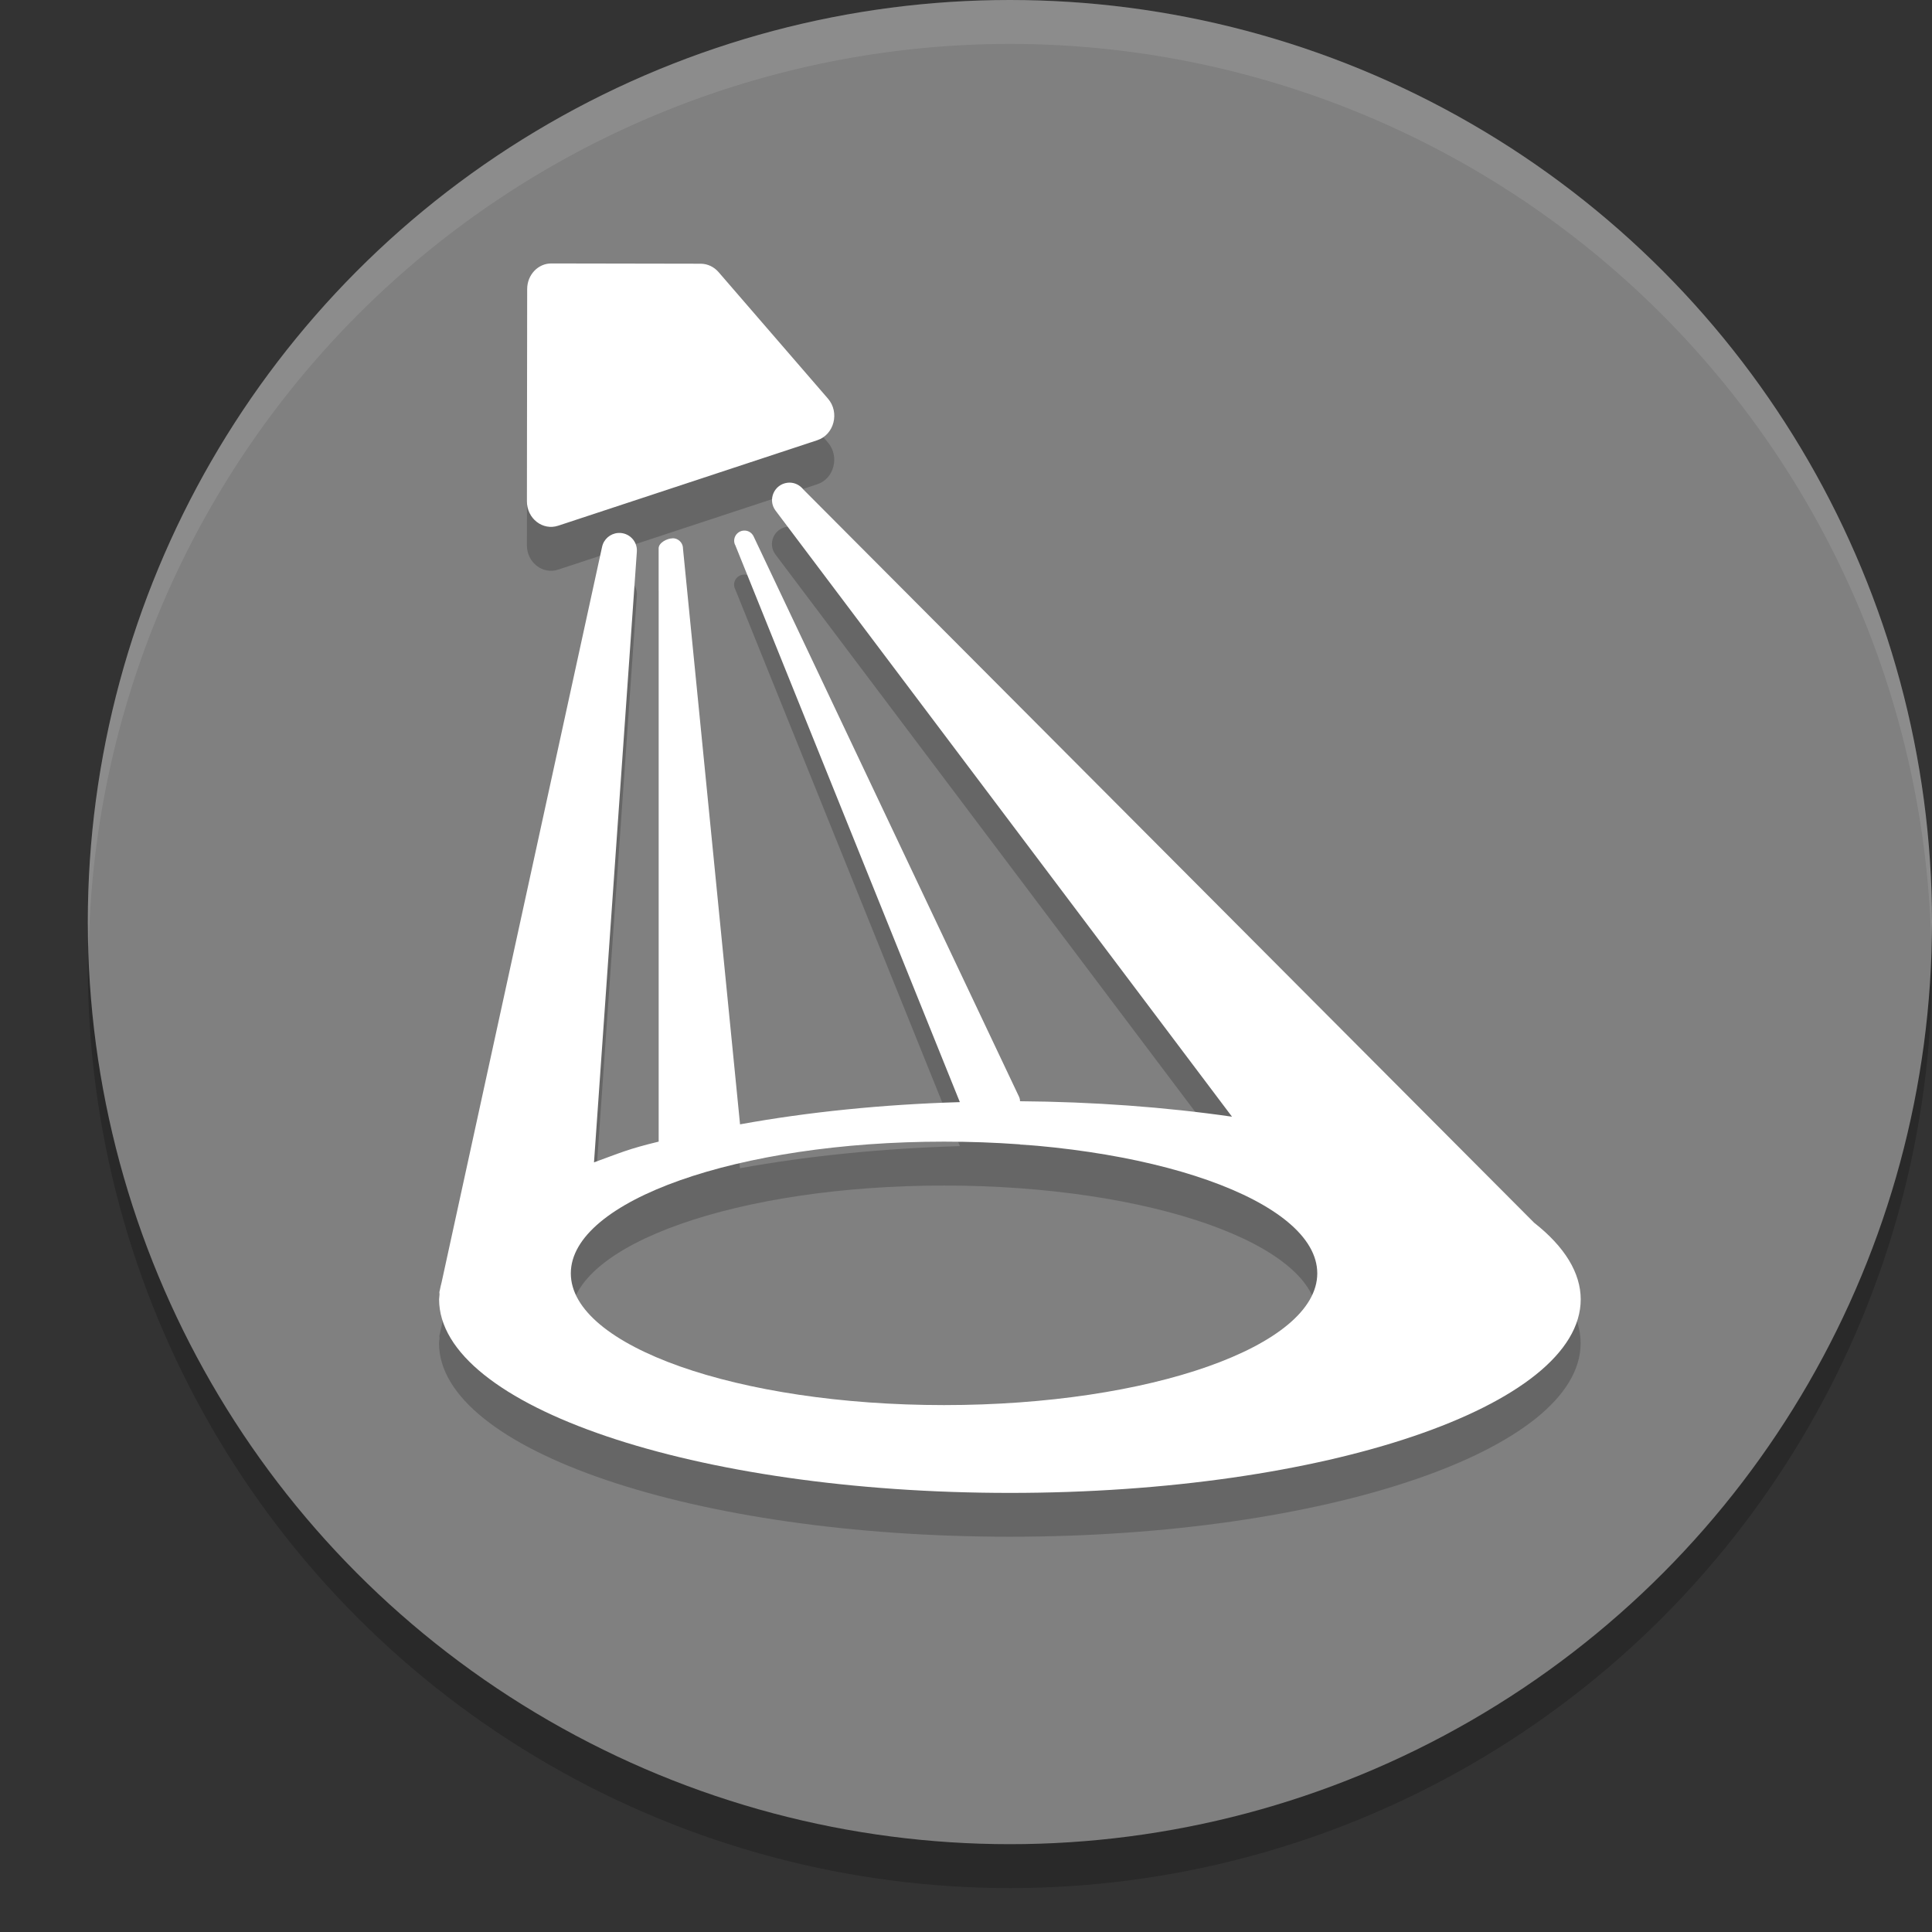
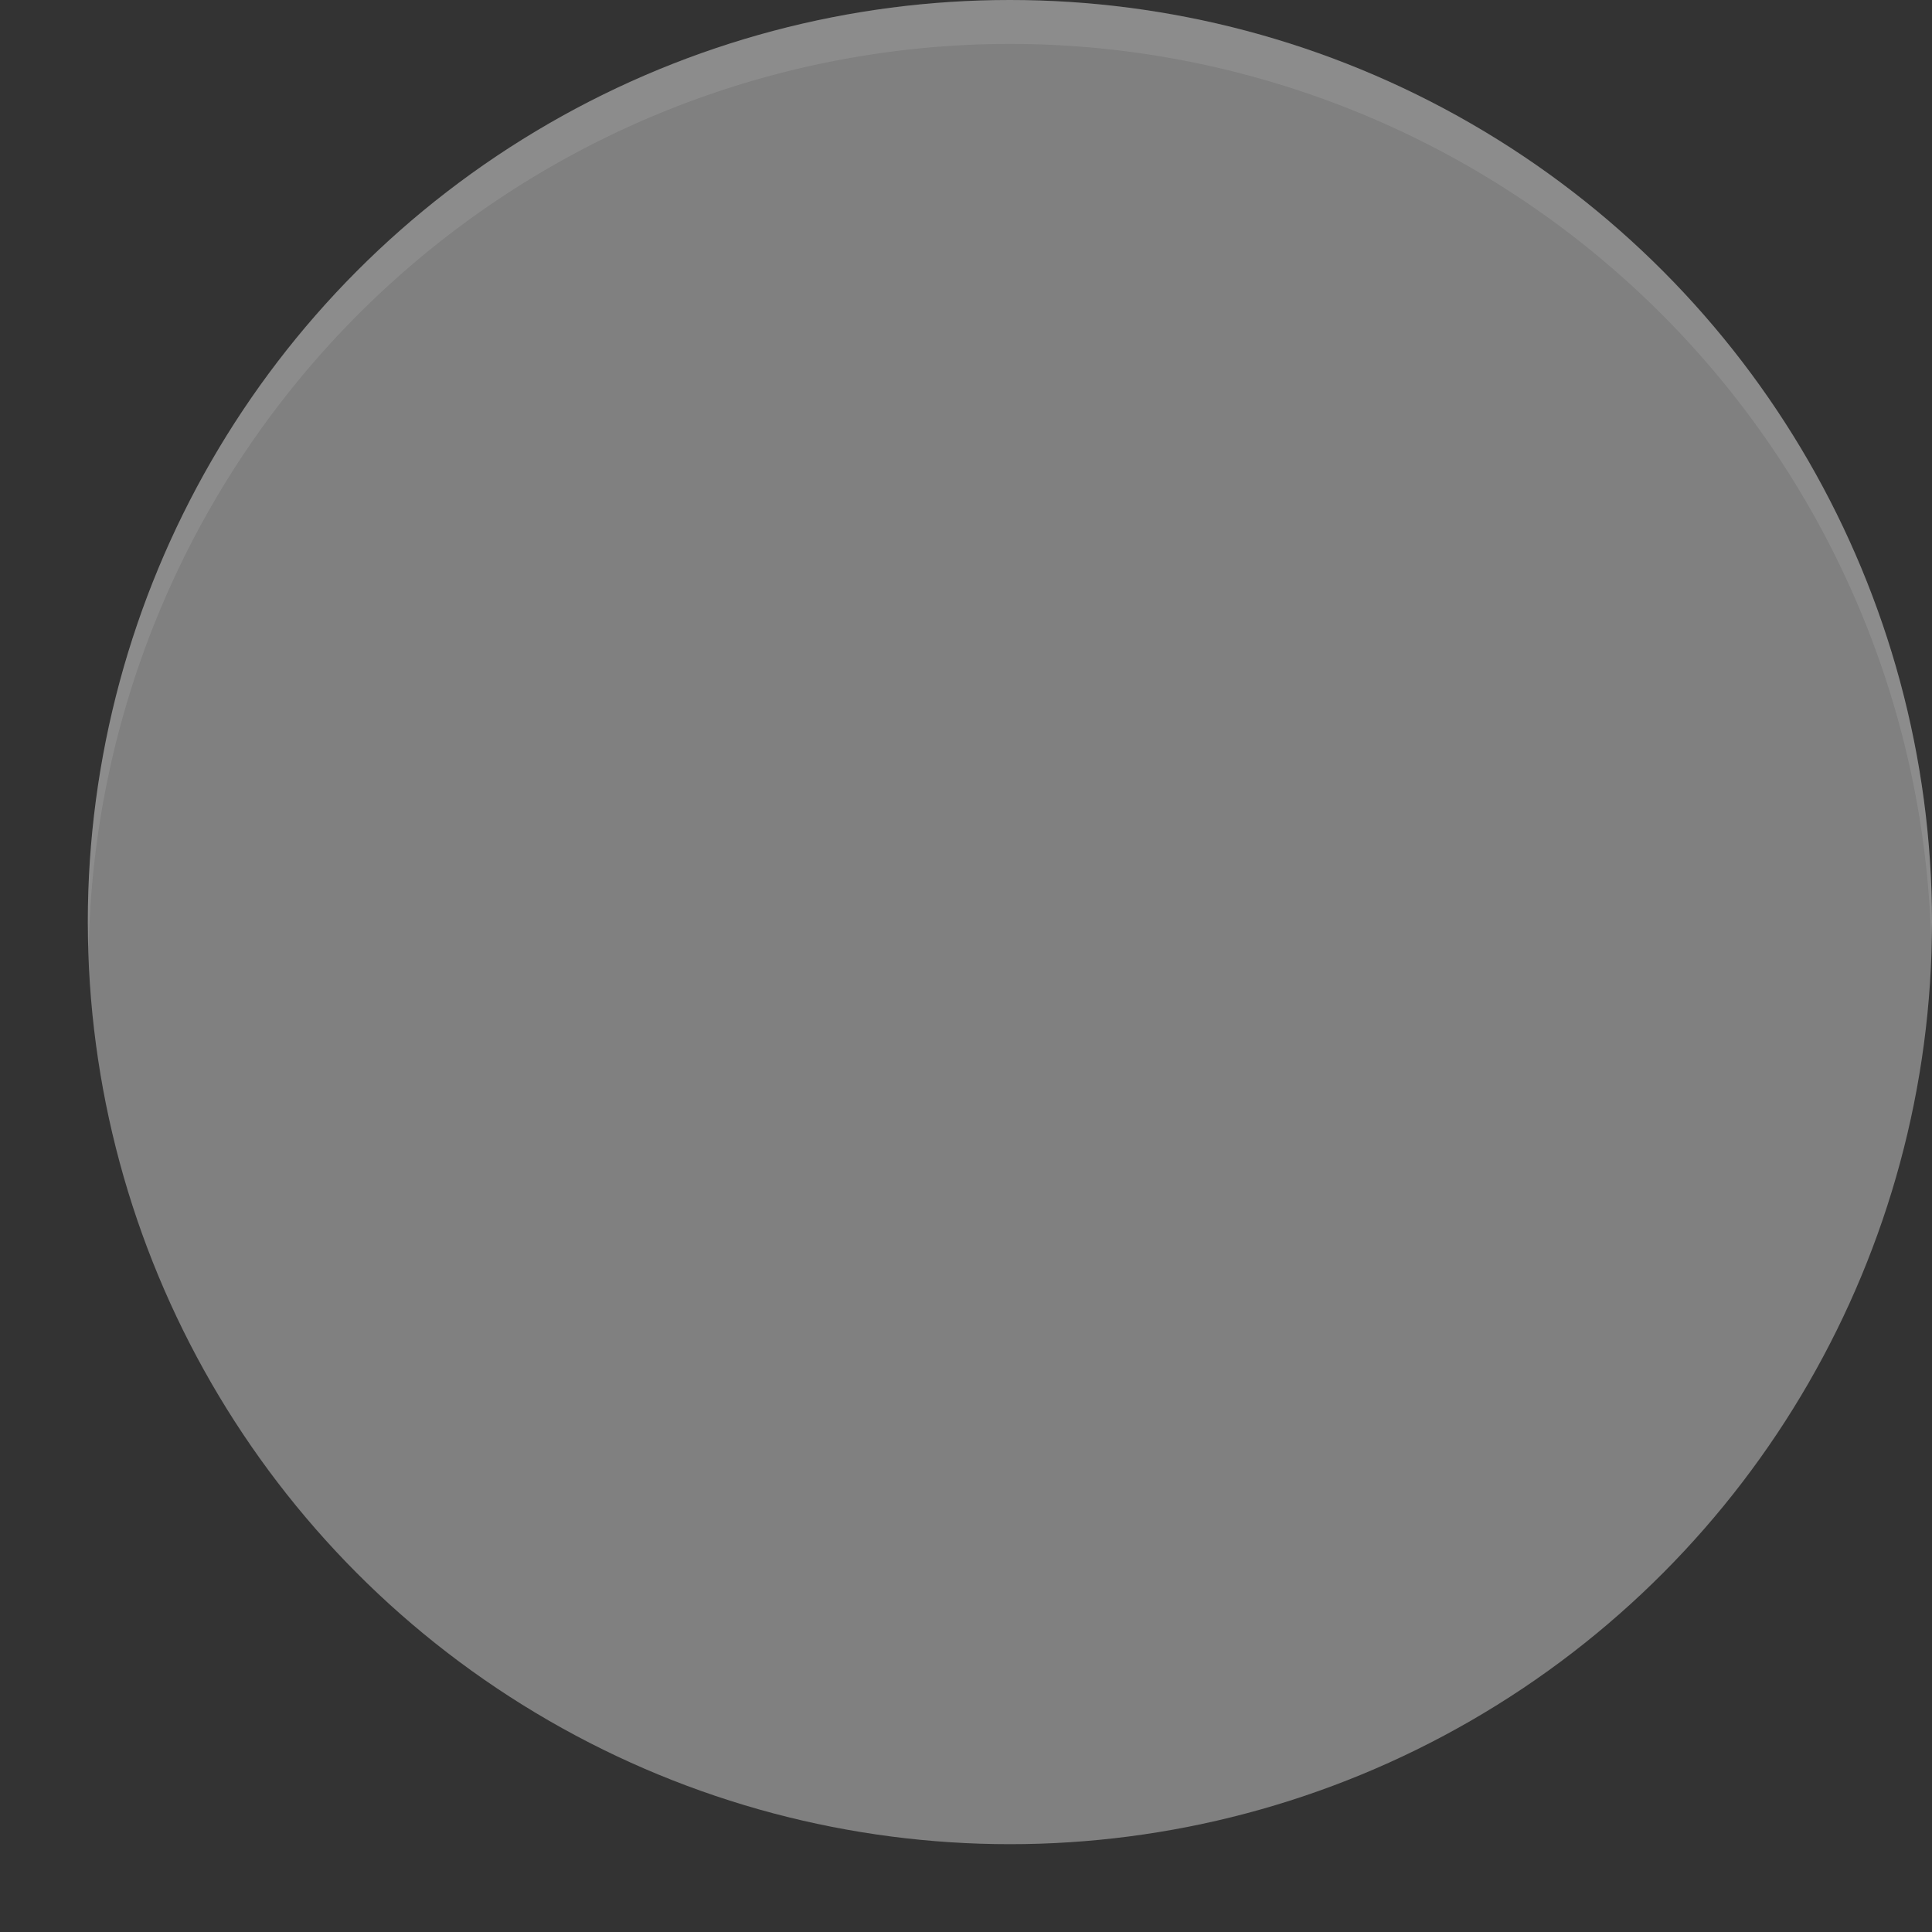
<svg xmlns="http://www.w3.org/2000/svg" width="22" height="22" version="1.1">
  <rect width="100%" height="100%" fill="#333333" stroke="none" />
-   <circle style="opacity:0.2" cx="11.5" cy="11" r="10.5" />
  <circle style="fill:#808080" cx="11.5" cy="10.5" r="10.5" />
-   <path style="opacity:0.2" d="M 6.279,3.5 C 6.128,3.499 6.004,3.63 6.004,3.791 L 6,6.209 C 6,6.406 6.18,6.545 6.357,6.486 L 9.307,5.514 C 9.499,5.451 9.563,5.197 9.428,5.039 L 8.182,3.598 c -0.052,-0.06 -0.125,-0.093 -0.201,-0.094 z m 2.688,2.498 C 8.814,6.016 8.738,6.191 8.83,6.314 L 14.029,13.217 c -0.764,-0.11 -1.584,-0.17 -2.414,-0.176 2.72e-4,-0.017 -0.004,-0.034 -0.012,-0.051 L 8.58,6.607 c -0.021,-0.043 -0.065,-0.068 -0.113,-0.064 -0.078,0.006 -0.128,0.084 -0.1,0.156 l 0.004,0.008 2.559,6.344 c -0.876,0.026 -1.729,0.111 -2.504,0.252 L 7.777,6.744 v -0.008 C 7.773,6.676 7.721,6.629 7.66,6.629 v 0.002 C 7.596,6.631 7.5,6.68 7.5,6.744 v 6.756 c -0.349,0.084 -0.443,0.13 -0.736,0.236 L 7.252,6.781 C 7.26,6.661 7.16,6.562 7.039,6.57 c -0.089,0.006 -0.165,0.069 -0.184,0.156 l -1.828,8.379 c -0.007,0.025 -0.011,0.049 -0.016,0.074 l -0.008,0.031 c -0.002,0.011 0.003,0.021 0.002,0.031 -0.003,0.018 -0.005,0.035 -0.006,0.053 -1.055e-4,1.218 2.91,2.205 6.5,2.205 3.59,-2.3e-5 6.5,-0.987 6.5,-2.205 -6e-4,-0.3 -0.181,-0.596 -0.531,-0.871 L 9.15,6.076 9.133,6.057 C 9.09,6.013 9.028,5.991 8.967,5.998 Z M 10.75,13.5 c 2.347,3e-6 4.25,0.672 4.25,1.5 -2.14e-4,0.828 -1.903,1.5 -4.25,1.5 -2.347,-3e-6 -4.25,-0.672 -4.25,-1.5 2.145e-4,-0.828 1.903,-1.5 4.25,-1.5 z" />
-   <path style="fill:#ffffff" d="M 8.968,5.497 C 8.815,5.515 8.739,5.691 8.831,5.814 l 5.198,6.902 c -0.764,-0.11 -1.584,-0.17 -2.414,-0.176 2.72e-4,-0.017 -0.003,-0.034 -0.011,-0.051 L 8.581,6.107 C 8.56,6.064 8.516,6.038 8.468,6.042 8.39,6.048 8.34,6.127 8.368,6.199 l 0.004,0.007 2.558,6.344 c -0.876,0.026 -1.728,0.112 -2.503,0.253 L 7.777,6.244 V 6.236 C 7.772,6.176 7.721,6.129 7.66,6.129 v 0.001 C 7.597,6.13 7.5,6.18 7.5,6.244 V 13 C 7.151,13.084 7.057,13.13 6.764,13.236 L 7.252,6.281 C 7.26,6.161 7.16,6.061 7.039,6.069 6.95,6.075 6.875,6.139 6.856,6.227 L 5.028,14.605 c -0.007,0.025 -0.012,0.049 -0.017,0.074 l -0.007,0.031 c -0.002,0.011 0.002,0.02 0.001,0.03 C 5.003,14.759 5.001,14.777 5,14.795 5,16.013 7.91,17 11.5,17 15.09,17 18,16.013 18,14.795 17.999,14.495 17.819,14.198 17.469,13.923 L 9.15,5.576 9.132,5.556 C 9.089,5.512 9.029,5.49 8.968,5.497 Z m 1.782,7.503 c 2.347,3e-6 4.25,0.672 4.25,1.5 -2.14e-4,0.828 -1.903,1.5 -4.25,1.5 -2.347,-3e-6 -4.25,-0.672 -4.25,-1.5 2.145e-4,-0.828 1.903,-1.5 4.25,-1.5 z" />
-   <path style="fill:#ffffff" d="M 6.279,3 C 6.127,2.999 6.004,3.129 6.003,3.29 l -0.003,2.418 c -4.42e-4,0.197 0.18,0.337 0.357,0.278 L 9.306,5.013 C 9.499,4.95 9.564,4.696 9.428,4.539 L 8.182,3.098 C 8.13,3.038 8.057,3.004 7.981,3.003 Z" />
  <path style="opacity:0.1;fill:#ffffff" d="M 11.5,0 A 10.5,10.5 0 0 0 1,10.5 10.5,10.5 0 0 0 1.01,10.797 10.5,10.5 0 0 1 11.5,0.5 10.5,10.5 0 0 1 21.99,10.703 10.5,10.5 0 0 0 22,10.5 10.5,10.5 0 0 0 11.5,0 Z" />
</svg>